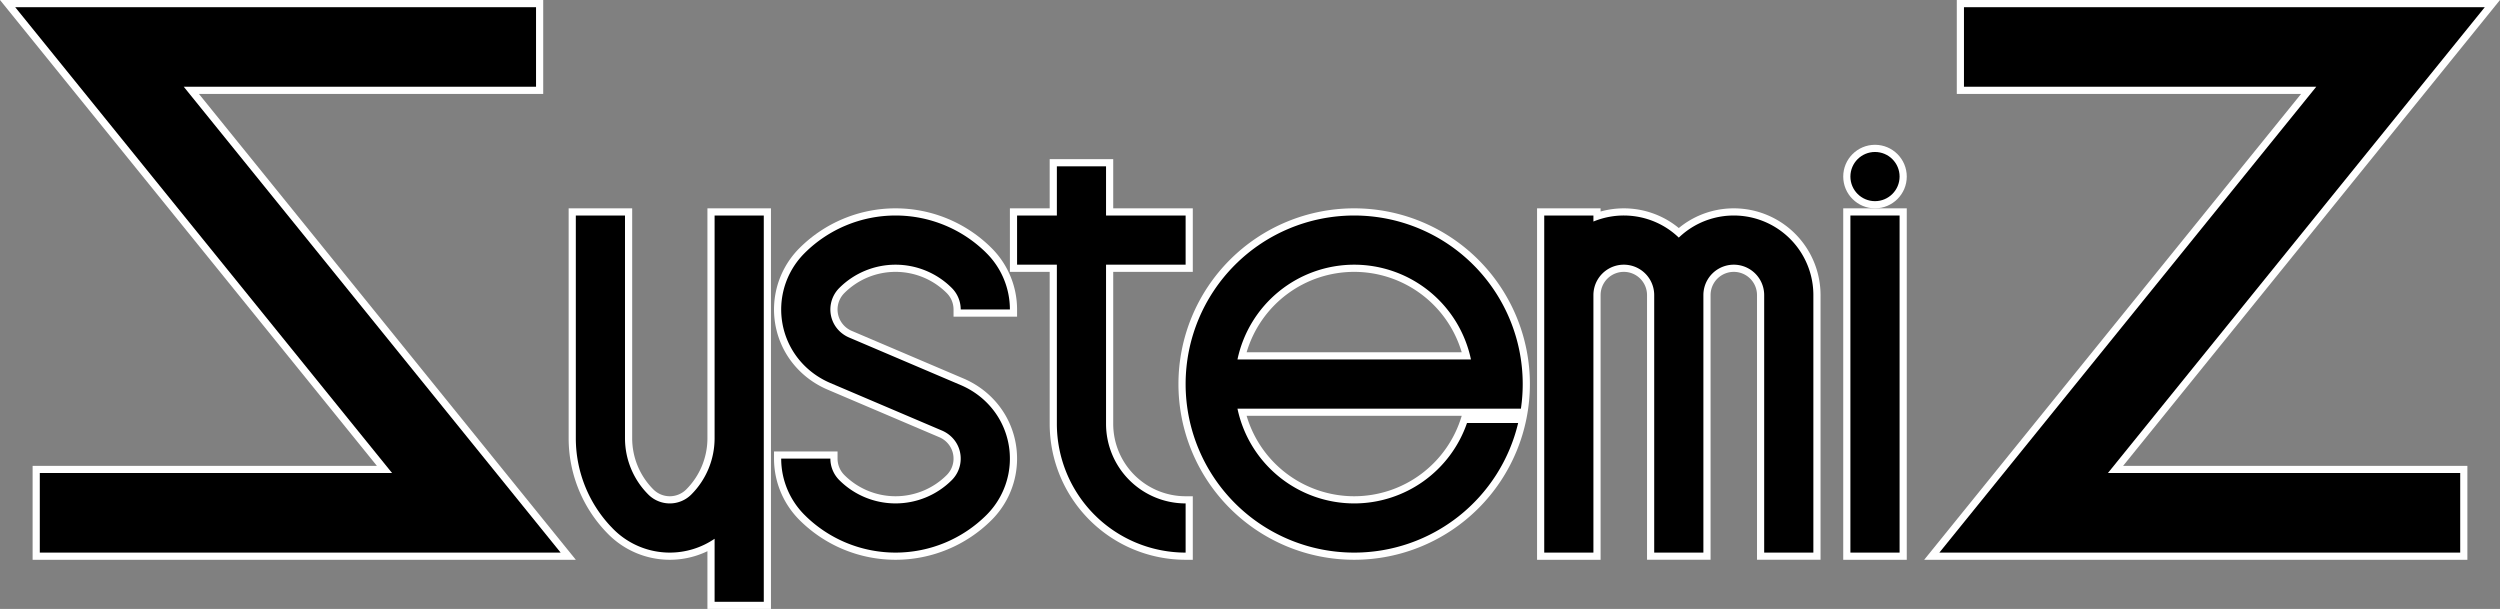
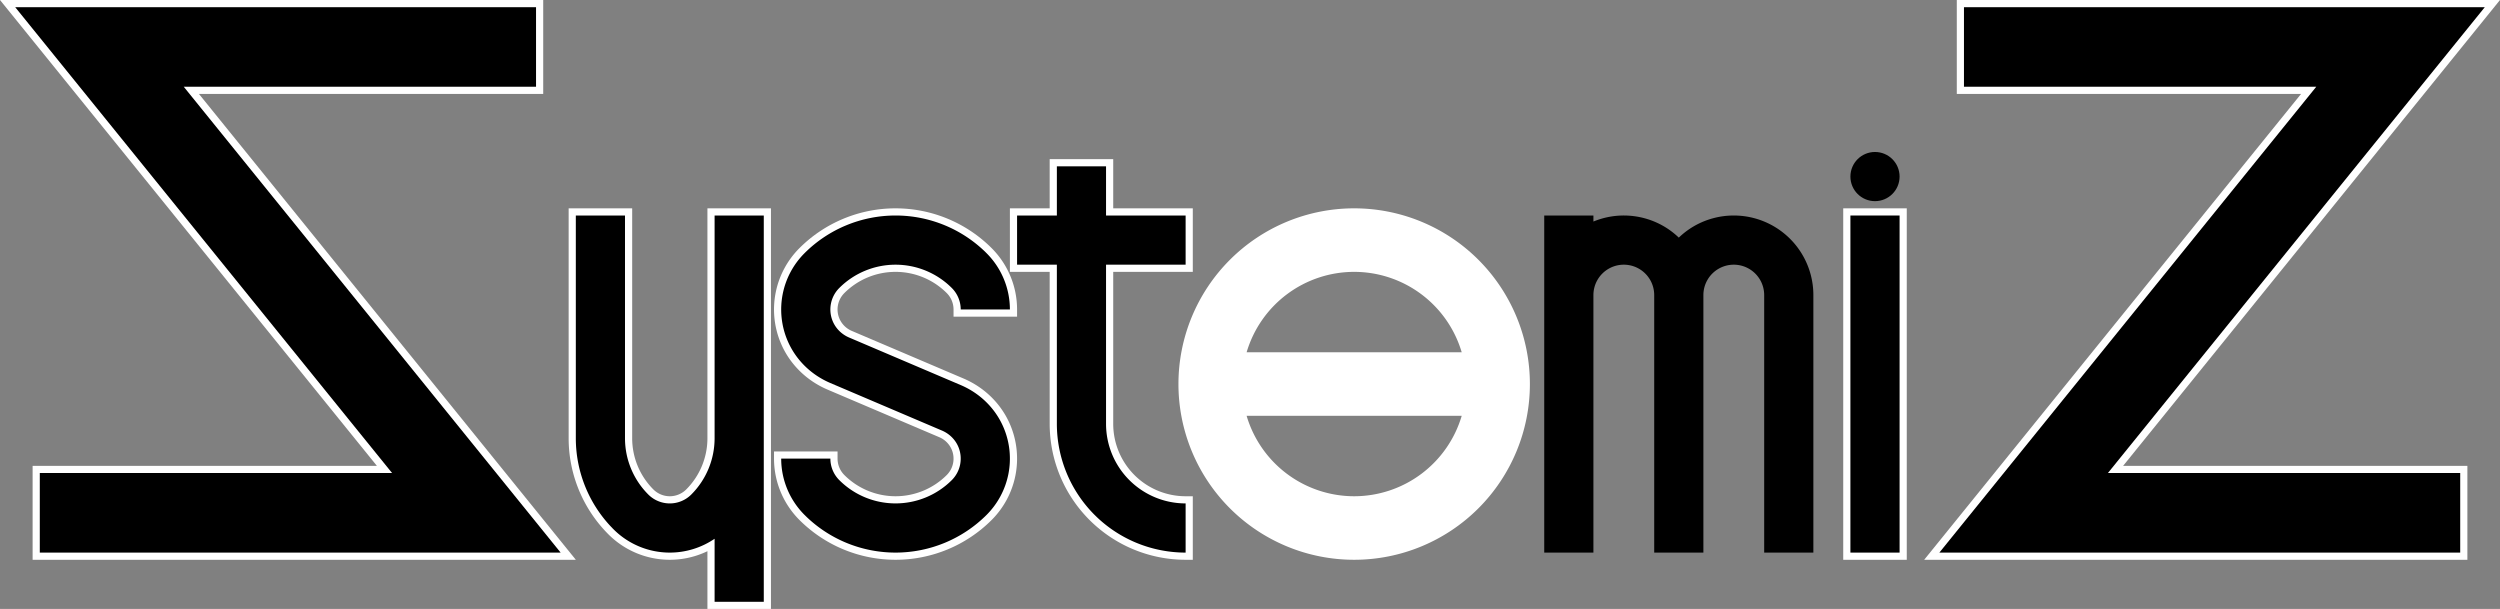
<svg xmlns="http://www.w3.org/2000/svg" width="1977.707" height="481.737" viewBox="0 0 523.268 127.46">
  <rect x="0" y="0" width="523.268" height="127.46" fill="#808080" stroke="none" />
  <path d="M187.444 43.606a28.452 28.452 0 00-20.119 8.334 18.158 18.158 0 00-3.935 19.787c1.844 4.448 5.398 7.936 9.828 9.823l23.365 9.952a4.915 4.915 0 012.63 2.63 4.86 4.86 0 01-1.053 5.297 15.154 15.154 0 01-21.431 0 4.86 4.86 0 01-1.424-3.436V94.49h-13.298v1.503c0 4.815 1.914 9.434 5.319 12.84a28.452 28.452 0 0040.237-.001 18.158 18.158 0 003.935-19.788c-1.844-4.448-5.398-7.935-9.828-9.822l-23.365-9.953a4.915 4.915 0 01-2.63-2.63 4.86 4.86 0 011.053-5.296v-.001a15.154 15.154 0 0121.431 0 4.86 4.86 0 011.424 3.437v1.501h13.298V64.78c0-4.816-1.913-9.435-5.319-12.84a28.452 28.452 0 00-20.118-8.333z" fill="#fff" />
  <path d="M187.444 45.108A26.95 26.95 0 00168.387 53v.001a16.656 16.656 0 00-3.61 18.15c1.69 4.082 4.95 7.284 9.014 9.015l23.365 9.953c1.551.661 2.798 1.88 3.445 3.438a6.362 6.362 0 01-1.38 6.933l4.853 4.853-4.853-4.853a16.656 16.656 0 01-23.554 0 6.362 6.362 0 01-1.864-4.498h-10.294c0 4.417 1.755 8.653 4.879 11.777a26.95 26.95 0 0038.112 0 16.656 16.656 0 003.611-18.151c-1.69-4.081-4.95-7.283-9.014-9.015l-23.365-9.953c-1.552-.66-2.798-1.88-3.446-3.437a6.362 6.362 0 011.38-6.933 16.656 16.656 0 0123.555 0 6.362 6.362 0 011.864 4.498h10.293c0-4.418-1.755-8.654-4.878-11.778a26.95 26.95 0 00-19.056-7.893z" />
  <path d="M119.021 43.606V91.73a28.452 28.452 0 008.333 20.118 18.158 18.158 0 0012.84 5.319 18.158 18.158 0 007.875-1.797v12.09h13.298V43.607h-13.298V91.73a15.154 15.154 0 01-4.438 10.715 4.86 4.86 0 01-3.437 1.424 4.86 4.86 0 01-3.436-1.423 15.154 15.154 0 01-4.439-10.716V43.606z" fill="#fff" />
  <path d="M120.523 45.108v46.621a26.95 26.95 0 007.893 19.056 16.656 16.656 0 0011.778 4.879 16.656 16.656 0 009.377-2.898v13.191h10.294V45.11H149.57v46.62a16.656 16.656 0 01-4.879 11.778 6.362 6.362 0 01-4.498 1.863 6.362 6.362 0 01-4.498-1.863 16.656 16.656 0 01-4.879-11.778V45.108z" />
-   <path d="M321.718 43.606v73.56h13.298V61.764a4.86 4.86 0 012.43-4.21 4.86 4.86 0 014.86 0 4.86 4.86 0 012.43 4.21v55.399h13.299v-55.4a4.86 4.86 0 012.43-4.208 4.86 4.86 0 014.86 0 4.86 4.86 0 012.43 4.209v55.399h13.298v-55.4a18.158 18.158 0 00-9.08-15.724 18.158 18.158 0 00-18.157 0 18.158 18.158 0 00-2.43 1.693 18.158 18.158 0 00-2.431-1.693 18.158 18.158 0 00-13.939-1.766v-.667z" fill="#fff" />
  <path d="M323.22 45.108v70.555h10.294v-53.9a6.362 6.362 0 013.181-5.509 6.362 6.362 0 016.362 0 6.362 6.362 0 013.181 5.51v53.9h10.294v-53.9a6.362 6.362 0 013.181-5.51 6.362 6.362 0 016.362 0 6.362 6.362 0 013.182 5.51v53.9h10.294v-53.9a16.656 16.656 0 00-8.329-14.425 16.656 16.656 0 00-16.655 0 16.656 16.656 0 00-3.181 2.396 16.656 16.656 0 00-3.182-2.396 16.656 16.656 0 00-14.69-.968v-1.263z" />
  <path d="M219.707 33.313v10.293h-8.328v13.298h8.328v31.81h13.298v-31.81h16.656V43.606h-16.656V33.313zm0 55.401a28.452 28.452 0 008.333 20.118 28.452 28.452 0 0020.12 8.334h1.5v-13.298h-1.5a15.154 15.154 0 01-10.717-4.439 15.154 15.154 0 01-4.438-10.715z" fill="#fff" />
  <path d="M221.21 34.814v10.294h-8.329v10.294h8.328v33.312a26.95 26.95 0 007.893 19.056 26.95 26.95 0 0019.057 7.894V105.37a16.656 16.656 0 01-11.778-4.879 16.656 16.656 0 01-4.878-11.777V55.402h16.656V45.108h-16.656V34.814z" />
  <g>
    <path d="M283.437 43.606a36.78 36.78 0 00-36.78 36.78 36.78 36.78 0 0036.78 36.78 36.78 36.78 0 0036.78-36.78 36.78 36.78 0 00-36.78-36.78zm0 13.298a23.482 23.482 0 0122.51 16.833h-45.02a23.482 23.482 0 0122.51-16.833zm-22.51 30.13h45.02a23.482 23.482 0 01-22.51 16.834 23.482 23.482 0 01-22.51-16.833z" fill="#fff" />
-     <path d="M283.437 45.108a35.278 35.278 0 00-35.278 35.278 35.278 35.278 0 0035.278 35.278 35.278 35.278 0 0034.323-27.127h-10.706a24.984 24.984 0 01-23.617 16.833 24.984 24.984 0 01-24.426-19.837h59.327a35.278 35.278 0 00.377-5.147 35.278 35.278 0 00-35.278-35.278zm0 10.294a24.984 24.984 0 0124.446 19.837h-48.872a24.984 24.984 0 0124.426-19.837z" />
  </g>
  <g>
    <path fill="#fff" d="M385.802 43.606H399.1v73.559h-13.298z" />
    <path d="M387.304 45.108h10.294v70.556h-10.294z" />
    <g transform="translate(262.849 -125.957)">
-       <circle cx="129.602" cy="162.914" r="6.649" fill="#fff" />
      <circle cx="129.602" cy="162.914" r="5.147" />
    </g>
  </g>
  <g>
    <path d="M0 0l78.884 97.506H6.826v19.66h113.697L41.639 19.66h72.058V0z" fill="#fff" />
    <path d="M3.18 1.502l78.884 97.505H8.328v16.656h109.014L38.46 18.158h73.736V1.502H3.181z" />
  </g>
  <g>
    <path d="M523.268 0l-78.883 97.506h72.057v19.66H402.745L481.63 19.66h-72.058V0z" fill="#fff" />
    <path d="M520.088 1.502l-78.884 97.505h73.737v16.656H405.926l78.884-97.505h-73.737V1.502h109.015z" />
  </g>
</svg>